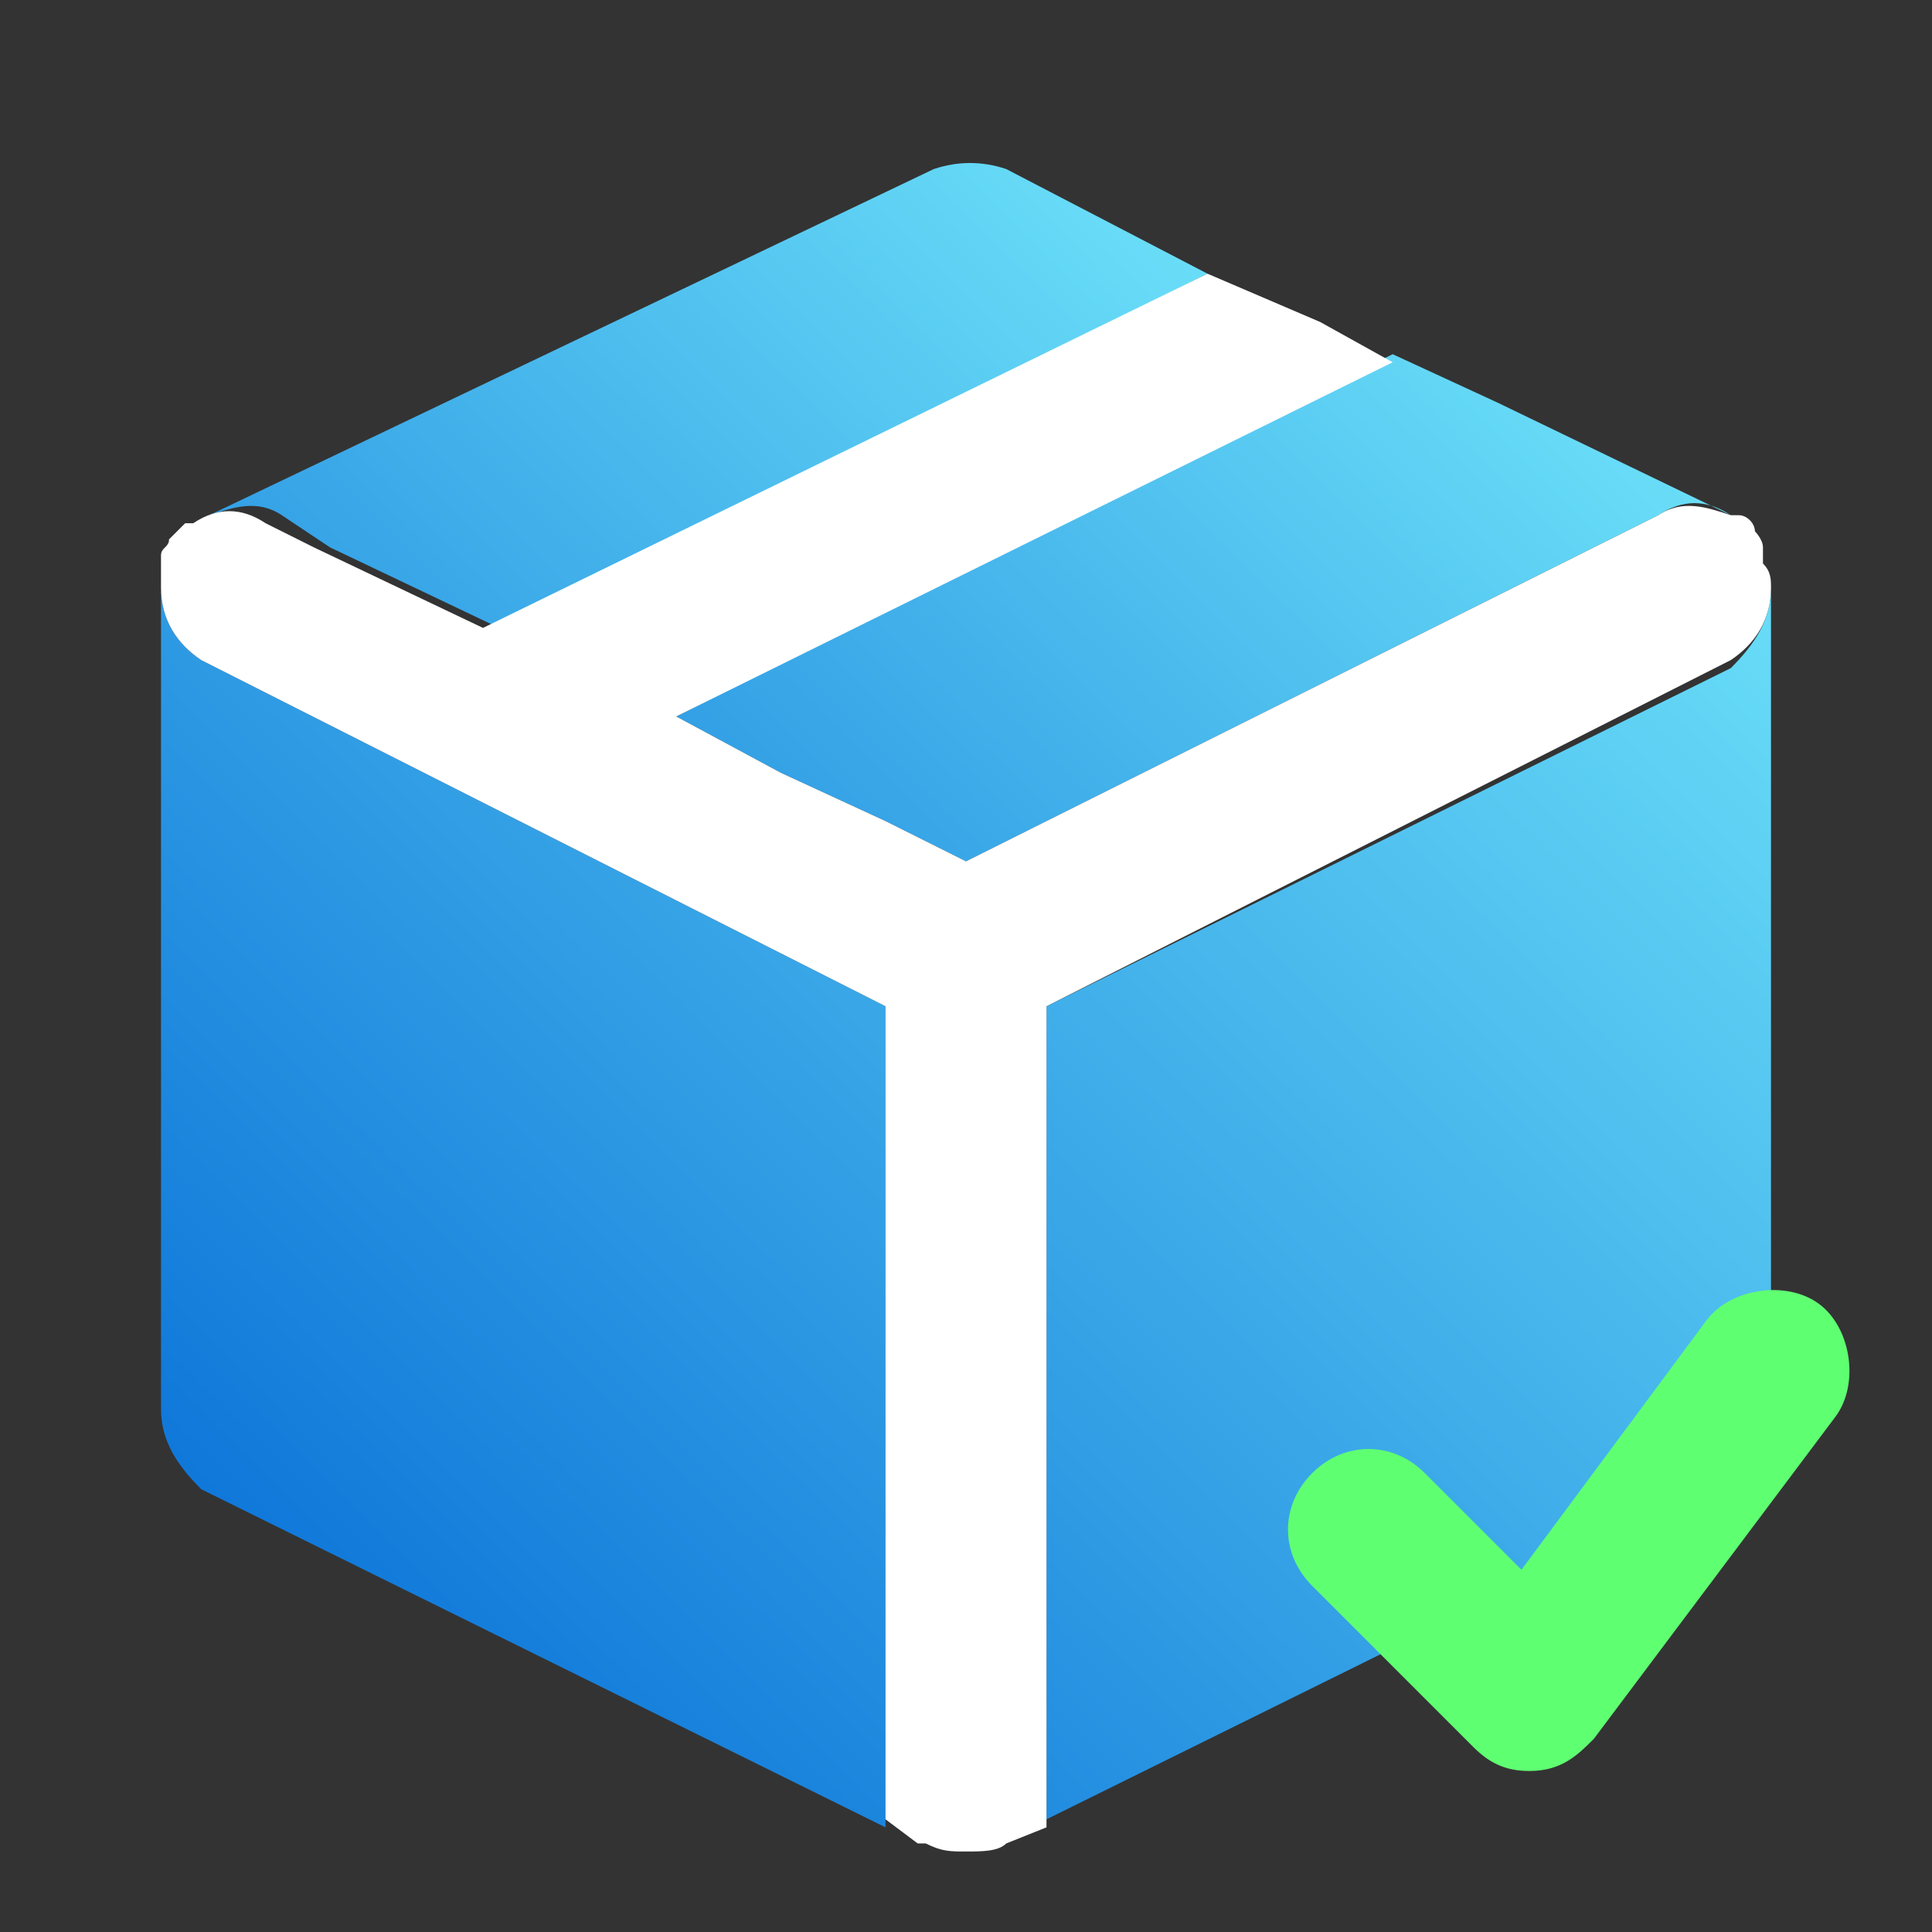
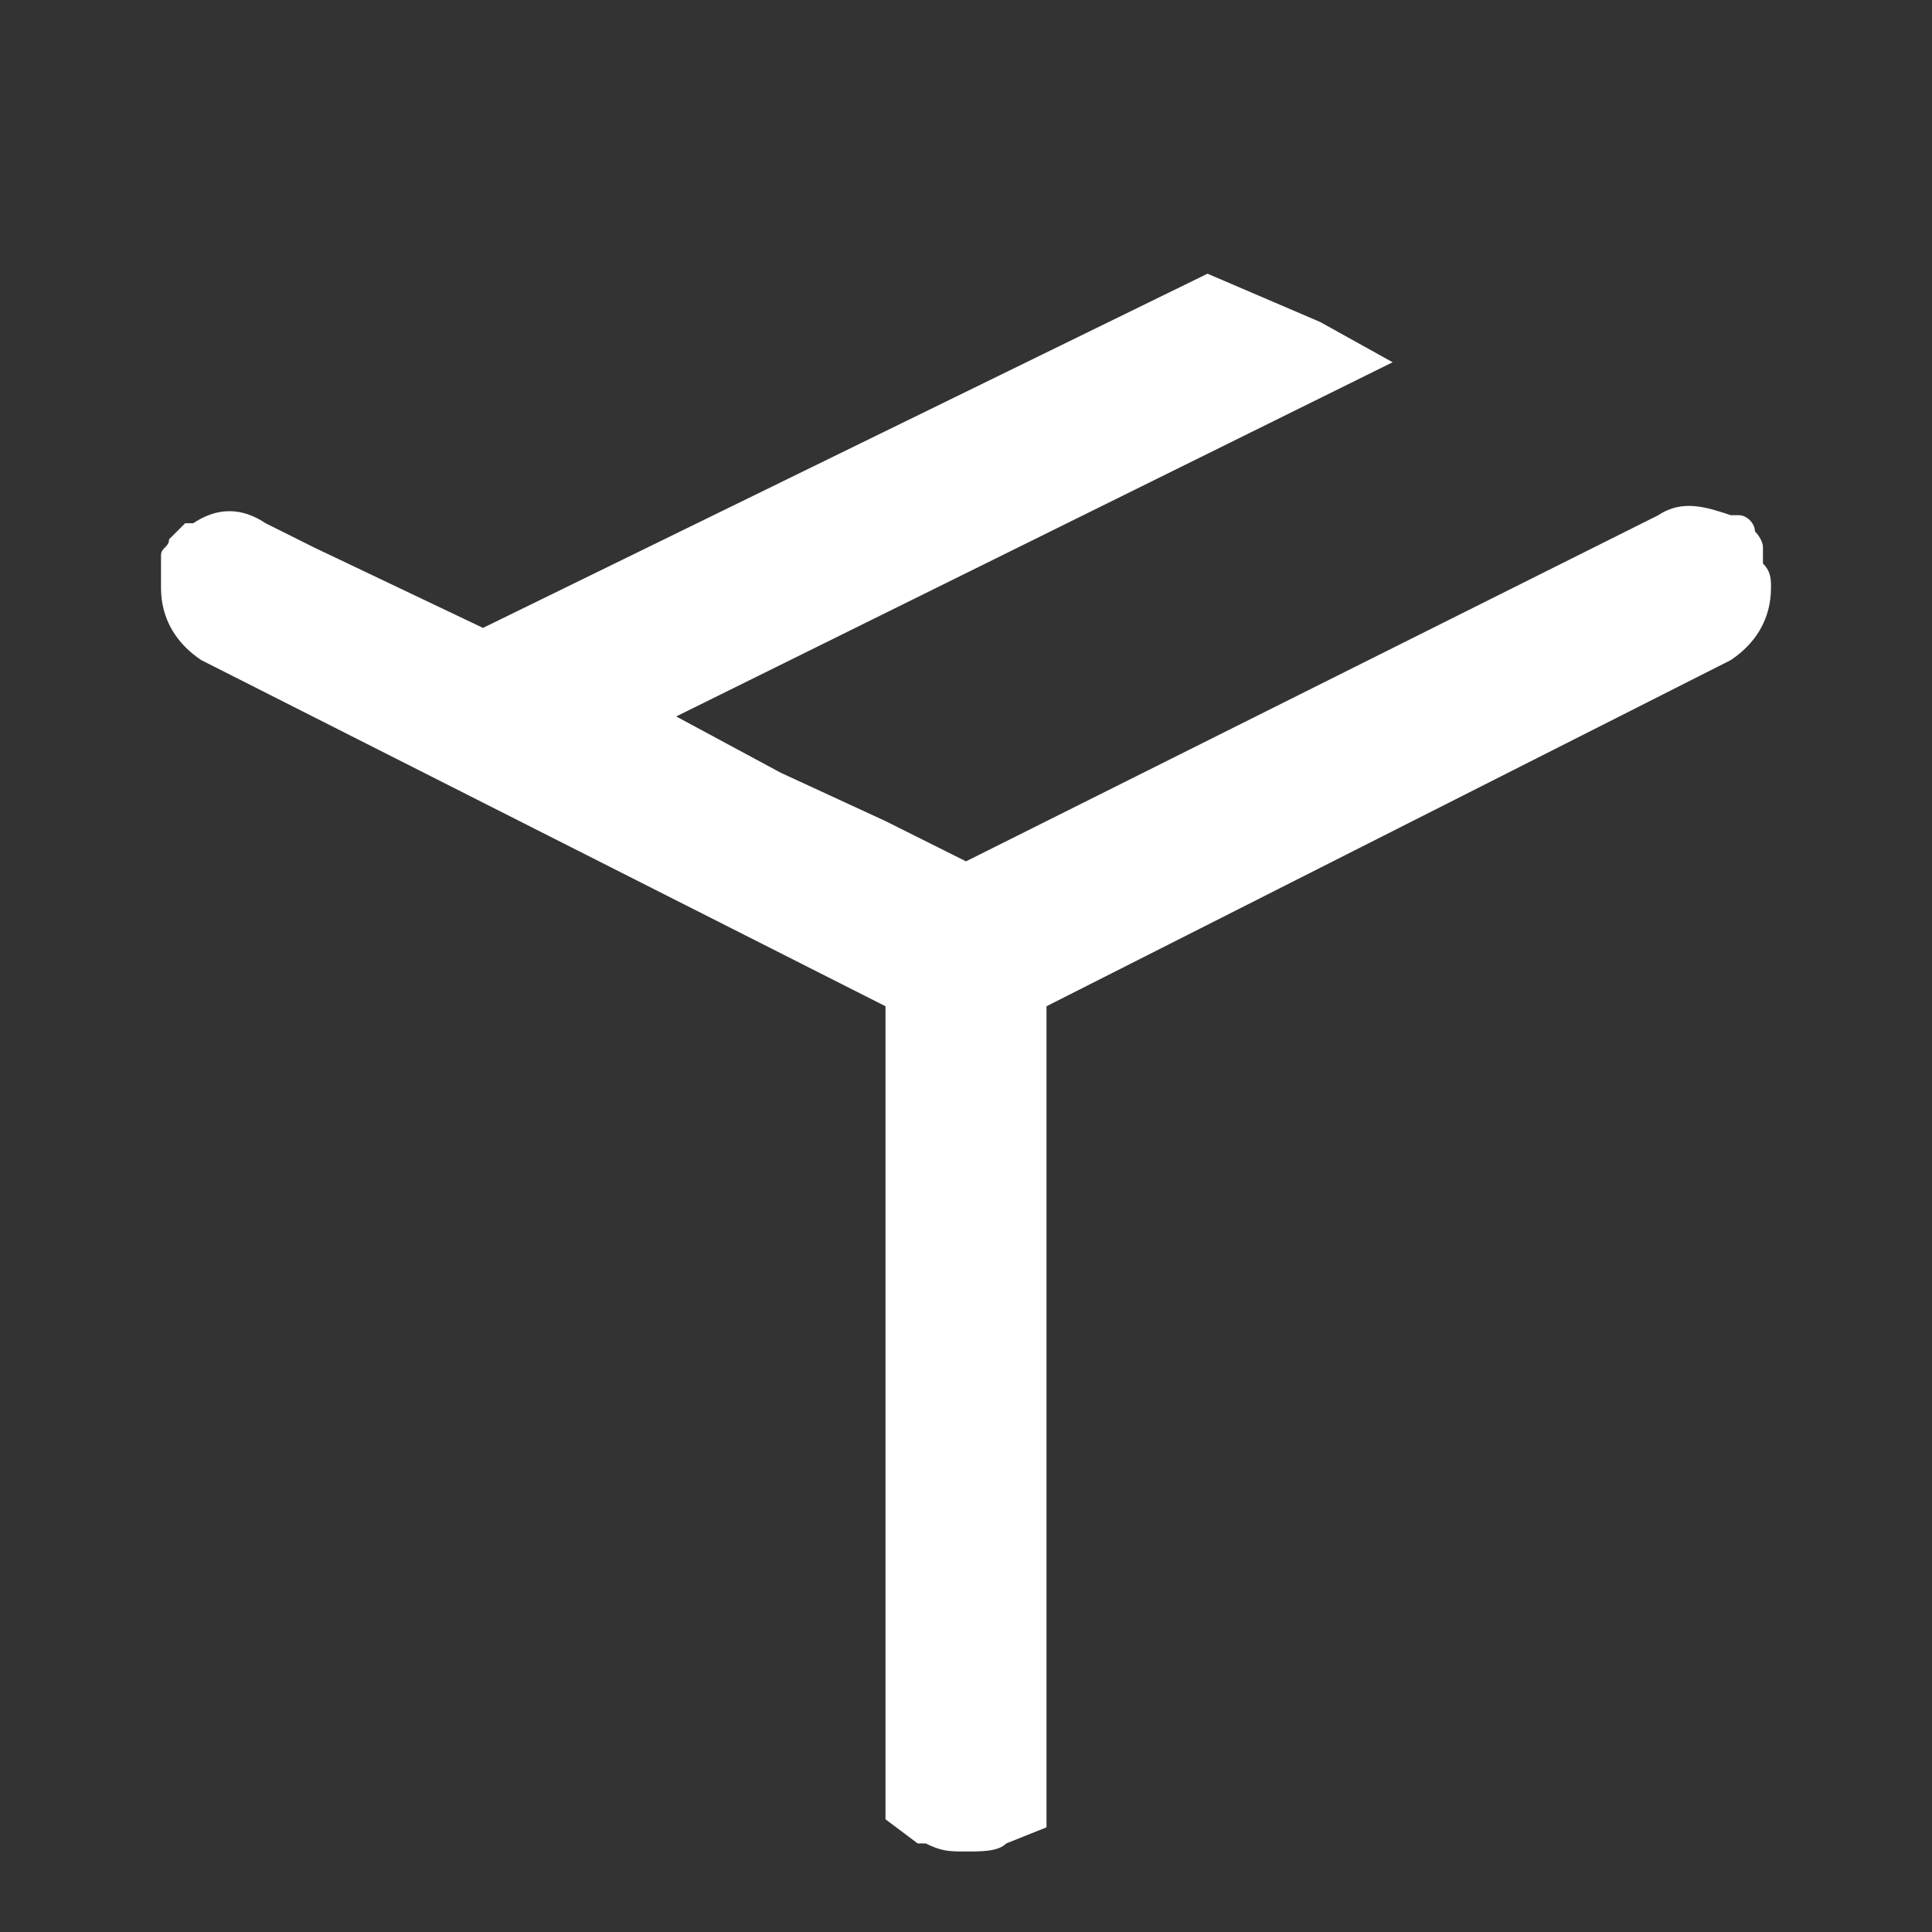
<svg xmlns="http://www.w3.org/2000/svg" enable-background="new 0 0 24 24" viewBox="0 0 24 24" id="delivery-complete">
  <rect x="0" y="0" width="24" height="24" fill="#333333" stroke="none" />
  <g id="DELIVERED">
    <linearGradient id="SVGID_1_" x1="5.741" x2="27.491" y1="27.068" y2="5.068" gradientUnits="userSpaceOnUse">
      <stop offset="0" stop-color="#0066d4" />
      <stop offset="1" stop-color="#7ff6ff" />
    </linearGradient>
-     <path fill="url(#SVGID_1_)" d="M22,7.3v10.2c0,0.4-0.2,0.7-0.5,0.9L13,22.6V12.5l8.5-4.2C21.8,8,22,7.7,22,7.3z" />
    <linearGradient id="SVGID_2_" x1=".069" x2="21.819" y1="21.46" y2="-.54" gradientUnits="userSpaceOnUse">
      <stop offset="0" stop-color="#0066d4" />
      <stop offset="1" stop-color="#7ff6ff" />
    </linearGradient>
-     <path fill="url(#SVGID_2_)" d="M11,12.5v10.2l-8.5-4.2C2.2,18.2,2,17.9,2,17.5V7.3C2,7.7,2.2,8,2.5,8.2L11,12.5z" />
    <linearGradient id="SVGID_3_" x1="-2.278" x2="15.669" y1="16.09" y2="-2.064" gradientUnits="userSpaceOnUse">
      <stop offset="0" stop-color="#0066d4" />
      <stop offset="1" stop-color="#7ff6ff" />
    </linearGradient>
-     <path fill="url(#SVGID_3_)" d="M15,3.4L6.2,7.8l-2.1-1L3.5,6.4c-0.3-0.2-0.6-0.1-0.9,0c0,0,0,0,0,0l9-4.3c0.3-0.1,0.6-0.1,0.9,0L15,3.4z" />
    <linearGradient id="SVGID_4_" x1="3.936" x2="21.796" y1="18.81" y2=".746" gradientUnits="userSpaceOnUse">
      <stop offset="0" stop-color="#0066d4" />
      <stop offset="1" stop-color="#7ff6ff" />
    </linearGradient>
-     <path fill="url(#SVGID_4_)" d="M21.5,6.4c-0.3-0.2-0.6-0.2-0.9,0l-4.4,2.2L13,10.2l-1,0.5l-1-0.5L9.7,9.6L8.4,8.9l8.9-4.5l1.3,0.6L21.5,6.4C21.5,6.4,21.5,6.4,21.5,6.4z" />
    <g>
      <path fill="#fff" d="M22,7.3c0,0.4-0.2,0.7-0.5,0.9L13,12.5v10.2l-0.5,0.2C12.4,23,12.2,23,12,23c-0.2,0-0.3,0-0.5-0.1l-0.1,0L11,22.6V12.5L2.5,8.2C2.2,8,2,7.7,2,7.3c0-0.1,0-0.2,0-0.2c0,0,0-0.1,0-0.1c0,0,0,0,0,0c0,0,0-0.1,0-0.1c0-0.1,0.1-0.1,0.1-0.2c0.1-0.1,0.1-0.1,0.2-0.2c0,0,0,0,0.1,0c0.3-0.2,0.6-0.2,0.9,0l0.6,0.3l2.1,1L15,3.4L16.4,4l0.9,0.5L8.4,8.9l1.3,0.7l1.3,0.6l1,0.5l1-0.5l3.2-1.6l4.4-2.2c0.3-0.2,0.6-0.1,0.9,0c0,0,0.1,0,0.1,0c0.1,0,0.2,0.1,0.2,0.2c0,0,0.1,0.1,0.1,0.2c0,0,0,0,0,0.1c0,0,0,0,0,0c0,0,0,0.1,0,0.1C22,7.1,22,7.2,22,7.3z" />
    </g>
    <g>
-       <path fill="#5fff72" d="M19,22c-0.3,0-0.5-0.1-0.7-0.3l-2-2c-0.4-0.4-0.4-1,0-1.4s1-0.4,1.4,0l1.2,1.2l2.3-3.1c0.3-0.4,1-0.5,1.4-0.2c0.4,0.3,0.5,1,0.2,1.4l-3,4C19.6,21.8,19.4,22,19,22C19,22,19,22,19,22z" />
-     </g>
+       </g>
  </g>
</svg>